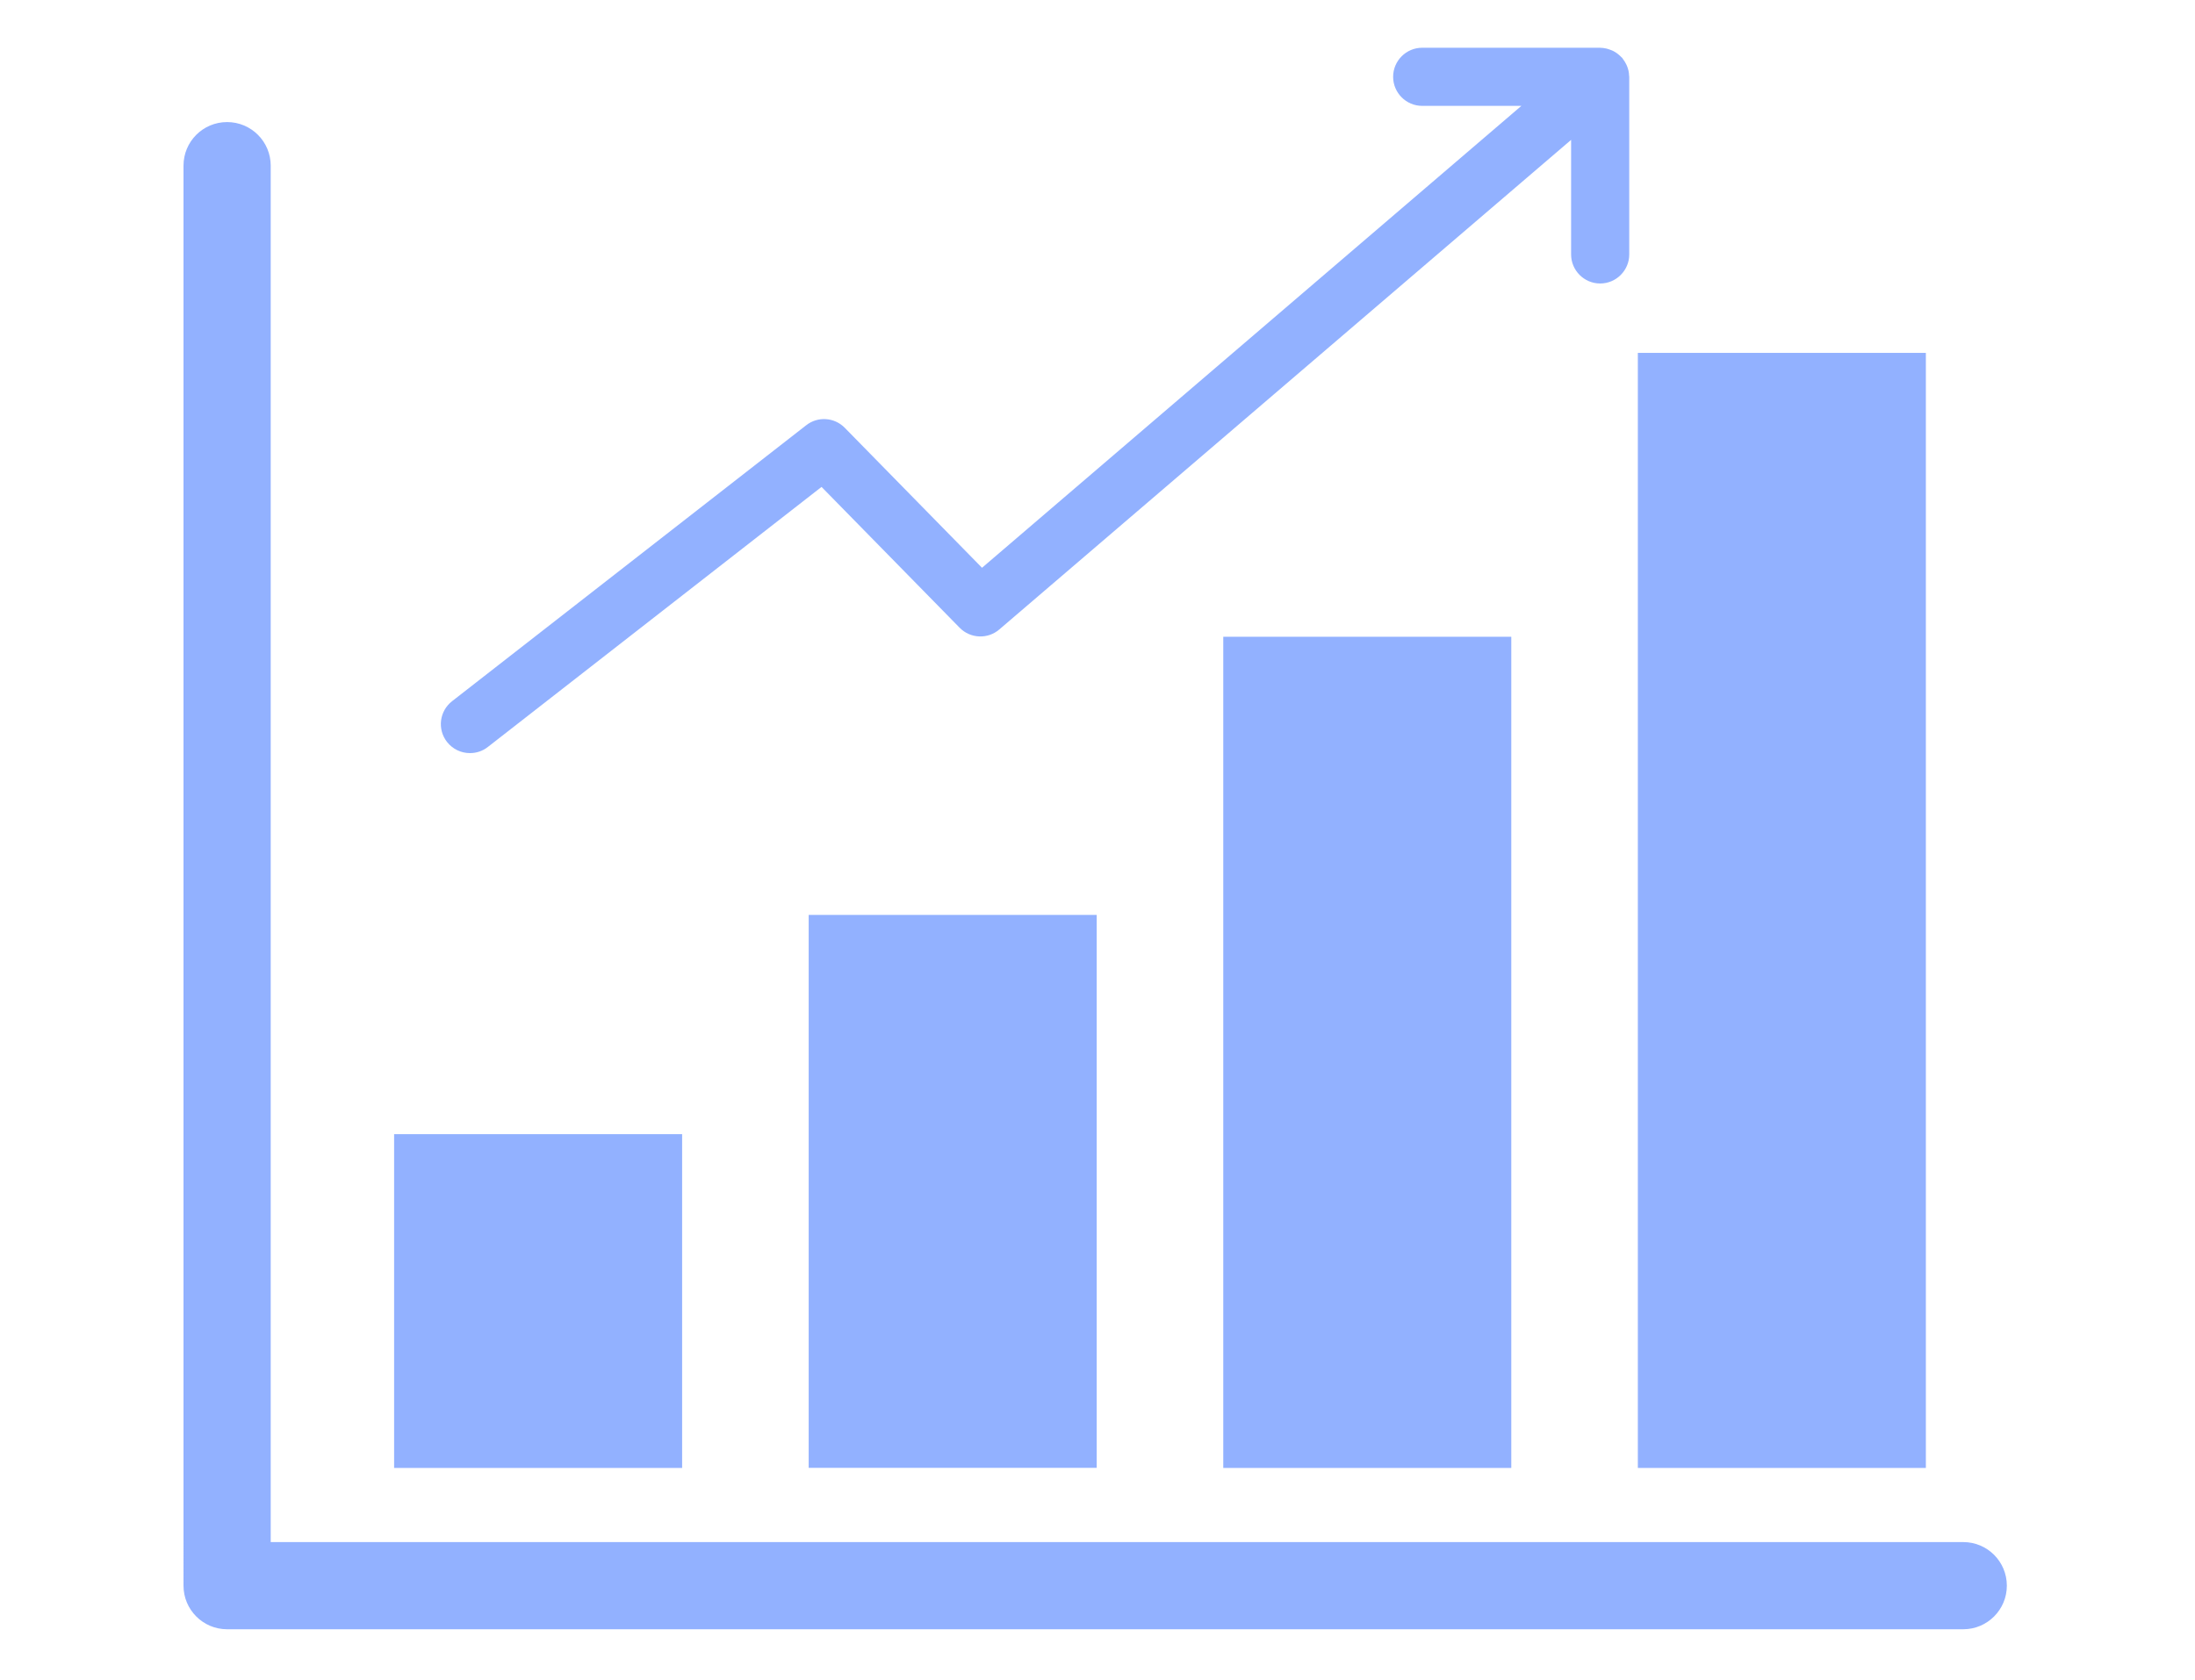
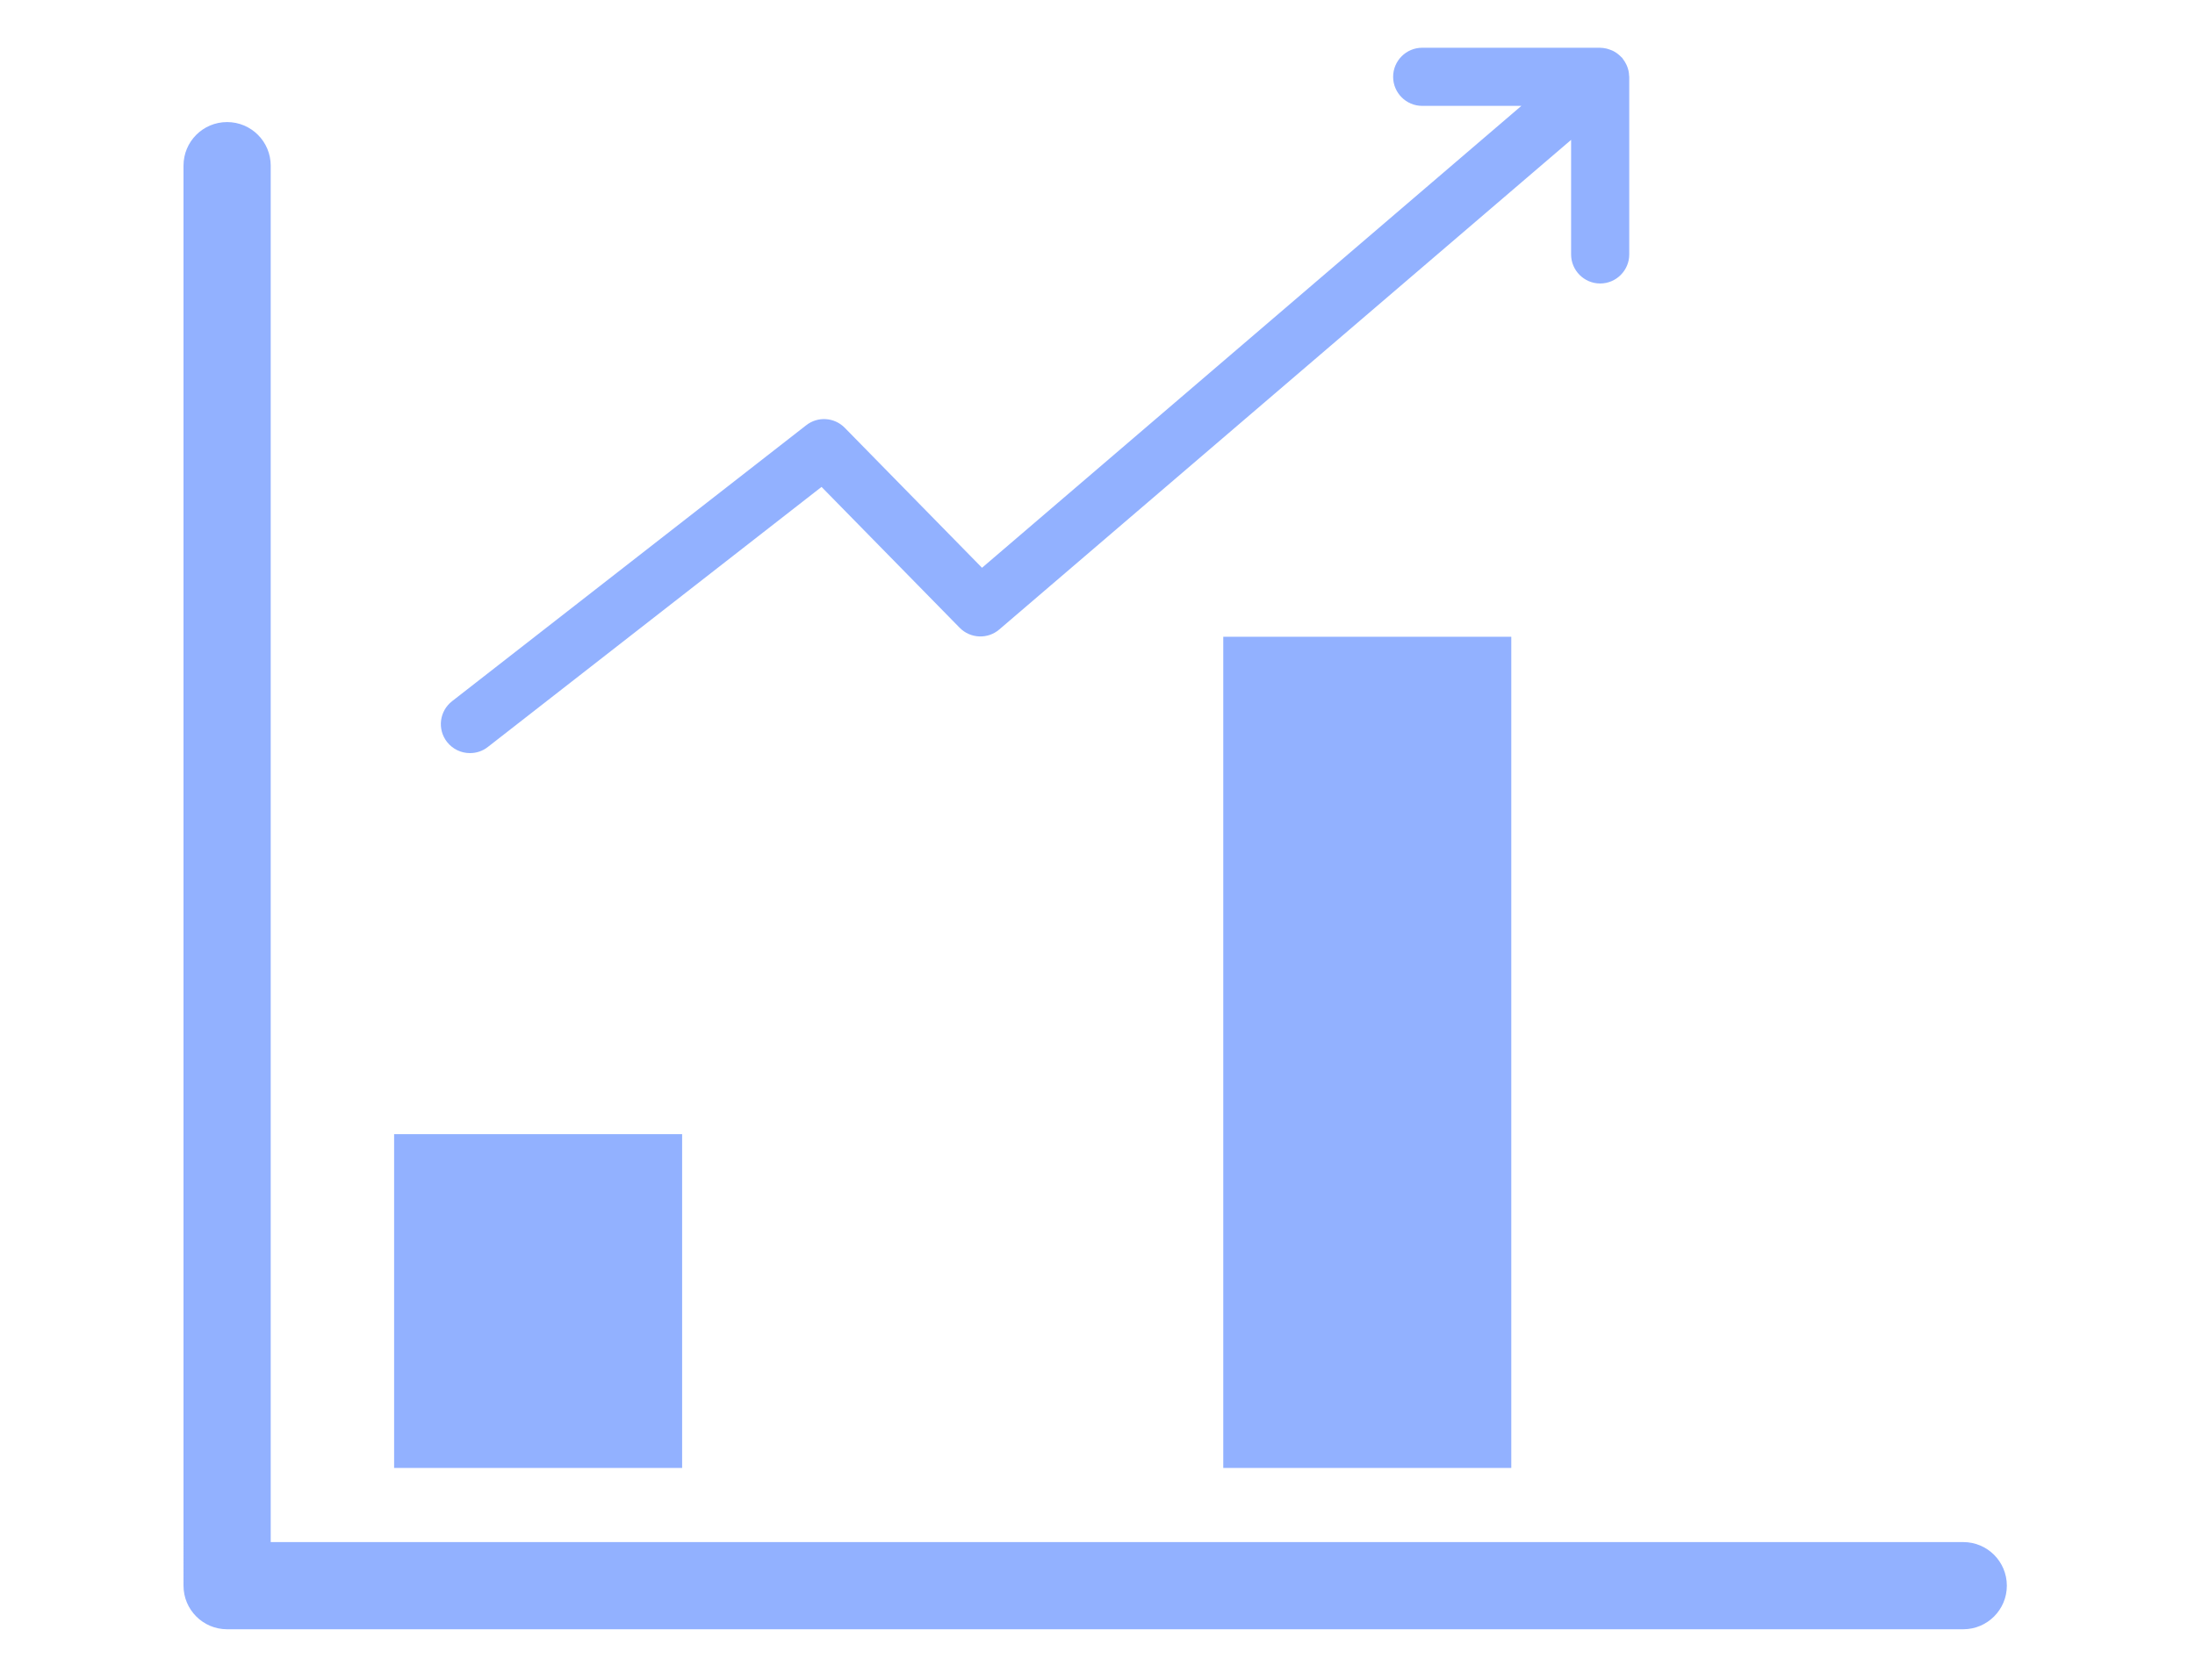
<svg xmlns="http://www.w3.org/2000/svg" id="_イヤー_1" viewBox="0 0 222 170" width="222" height="170">
  <defs>
    <style>.cls-1{fill:#92b1ff;}</style>
  </defs>
  <path class="cls-1" d="M198.56,156.01H27.38V16.76c0-2.43-1.97-4.41-4.41-4.41s-4.41,1.97-4.41,4.41V160.42c0,2.43,1.97,4.41,4.41,4.41H198.56c2.43,0,4.41-1.97,4.41-4.41s-1.97-4.41-4.41-4.41Z" />
  <rect class="cls-1" x="39.86" y="114.74" width="29.13" height="33.77" />
-   <rect class="cls-1" x="81.79" y="92.56" width="29.13" height="55.94" />
  <rect class="cls-1" x="123.72" y="64.42" width="29.13" height="84.09" />
-   <rect class="cls-1" x="165.65" y="35.7" width="29.13" height="112.81" />
  <path class="cls-1" d="M47.54,76.19c.63,0,1.27-.2,1.8-.62l33.75-26.31,13.97,14.25c1.08,1.1,2.84,1.18,4.01,.17L158.9,14.15v11.59c0,1.62,1.32,2.94,2.94,2.94s2.94-1.32,2.94-2.94V7.77c0-.05-.01-.1-.02-.16,0-.1-.01-.21-.03-.31-.01-.09-.03-.18-.06-.27-.02-.09-.05-.19-.09-.28-.03-.09-.07-.18-.12-.27-.04-.08-.08-.16-.13-.24-.06-.09-.12-.18-.18-.26-.03-.04-.05-.09-.09-.13-.02-.03-.05-.05-.08-.07-.07-.08-.15-.15-.23-.22-.07-.06-.14-.12-.21-.17-.08-.06-.16-.1-.24-.15-.08-.05-.16-.1-.25-.13-.08-.04-.17-.07-.26-.1-.09-.03-.18-.06-.28-.09-.09-.02-.18-.03-.27-.05-.1-.02-.21-.03-.31-.03-.04,0-.07-.01-.11-.01h-17.98c-1.62,0-2.94,1.32-2.94,2.94s1.32,2.94,2.94,2.94h10.03l-54.55,46.73-13.88-14.16c-1.05-1.07-2.73-1.18-3.9-.26l-35.82,27.92c-1.28,1-1.51,2.84-.51,4.12,.58,.74,1.44,1.13,2.32,1.13Z" />
</svg>